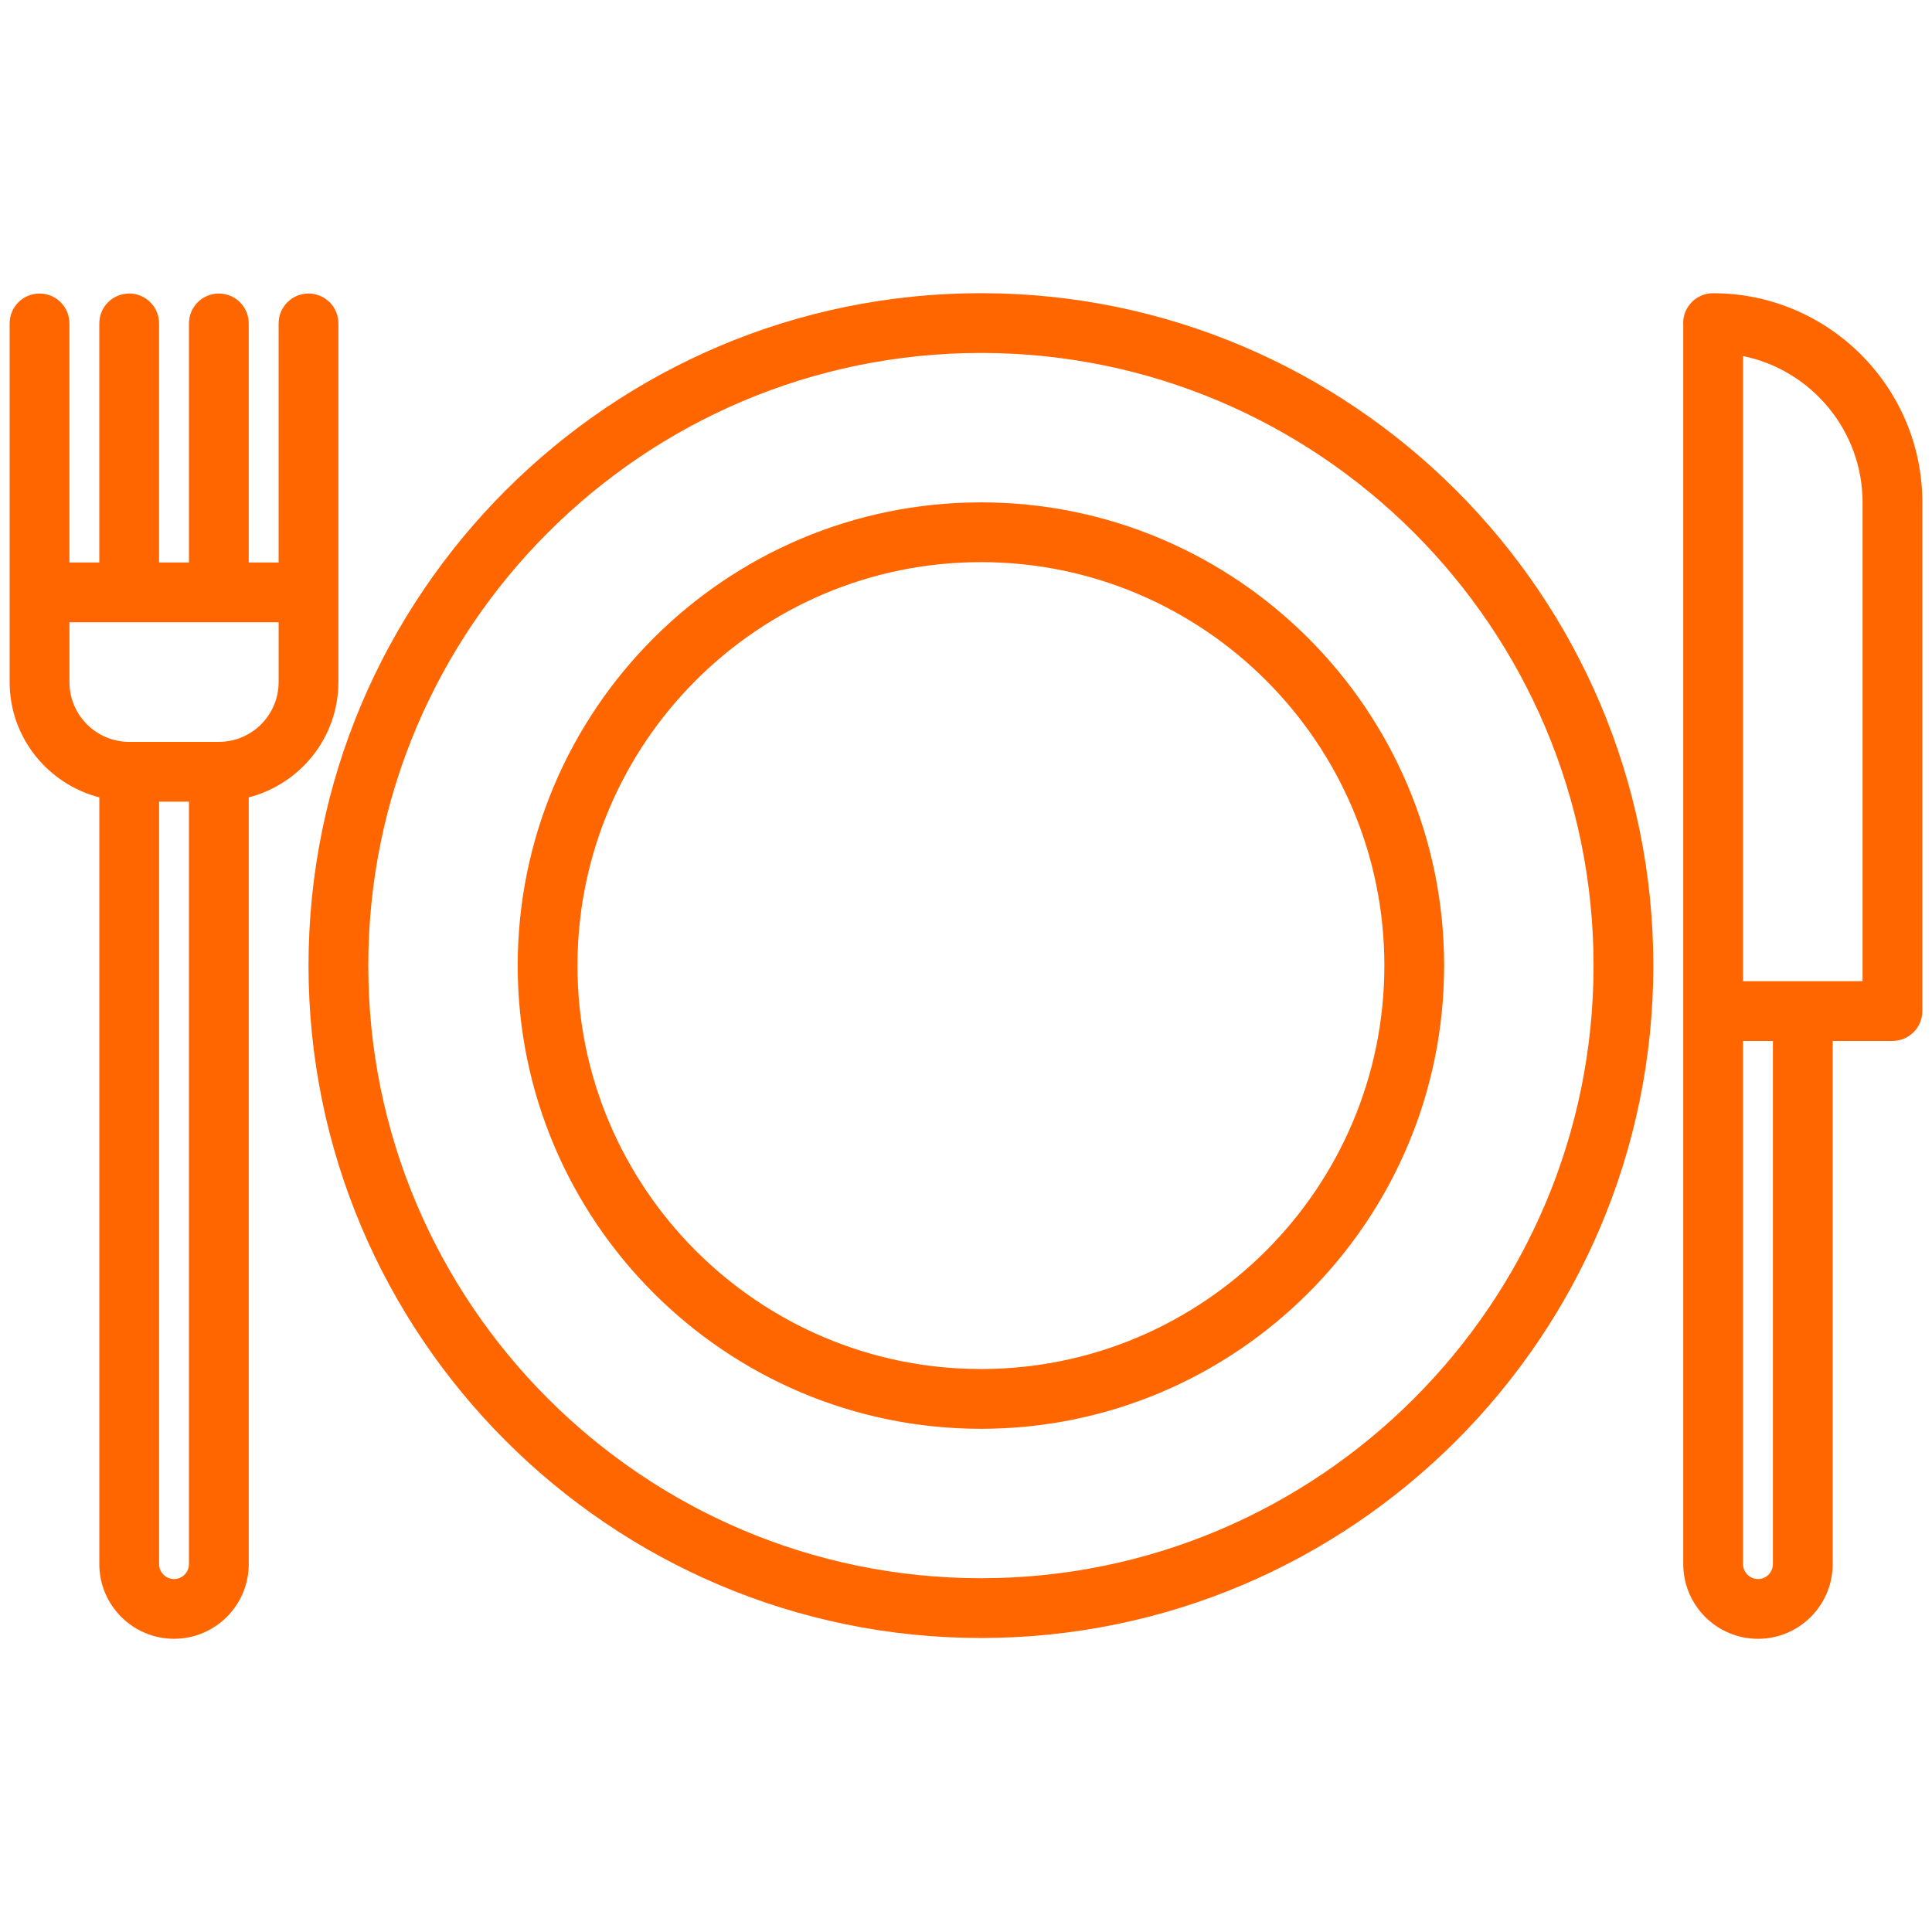
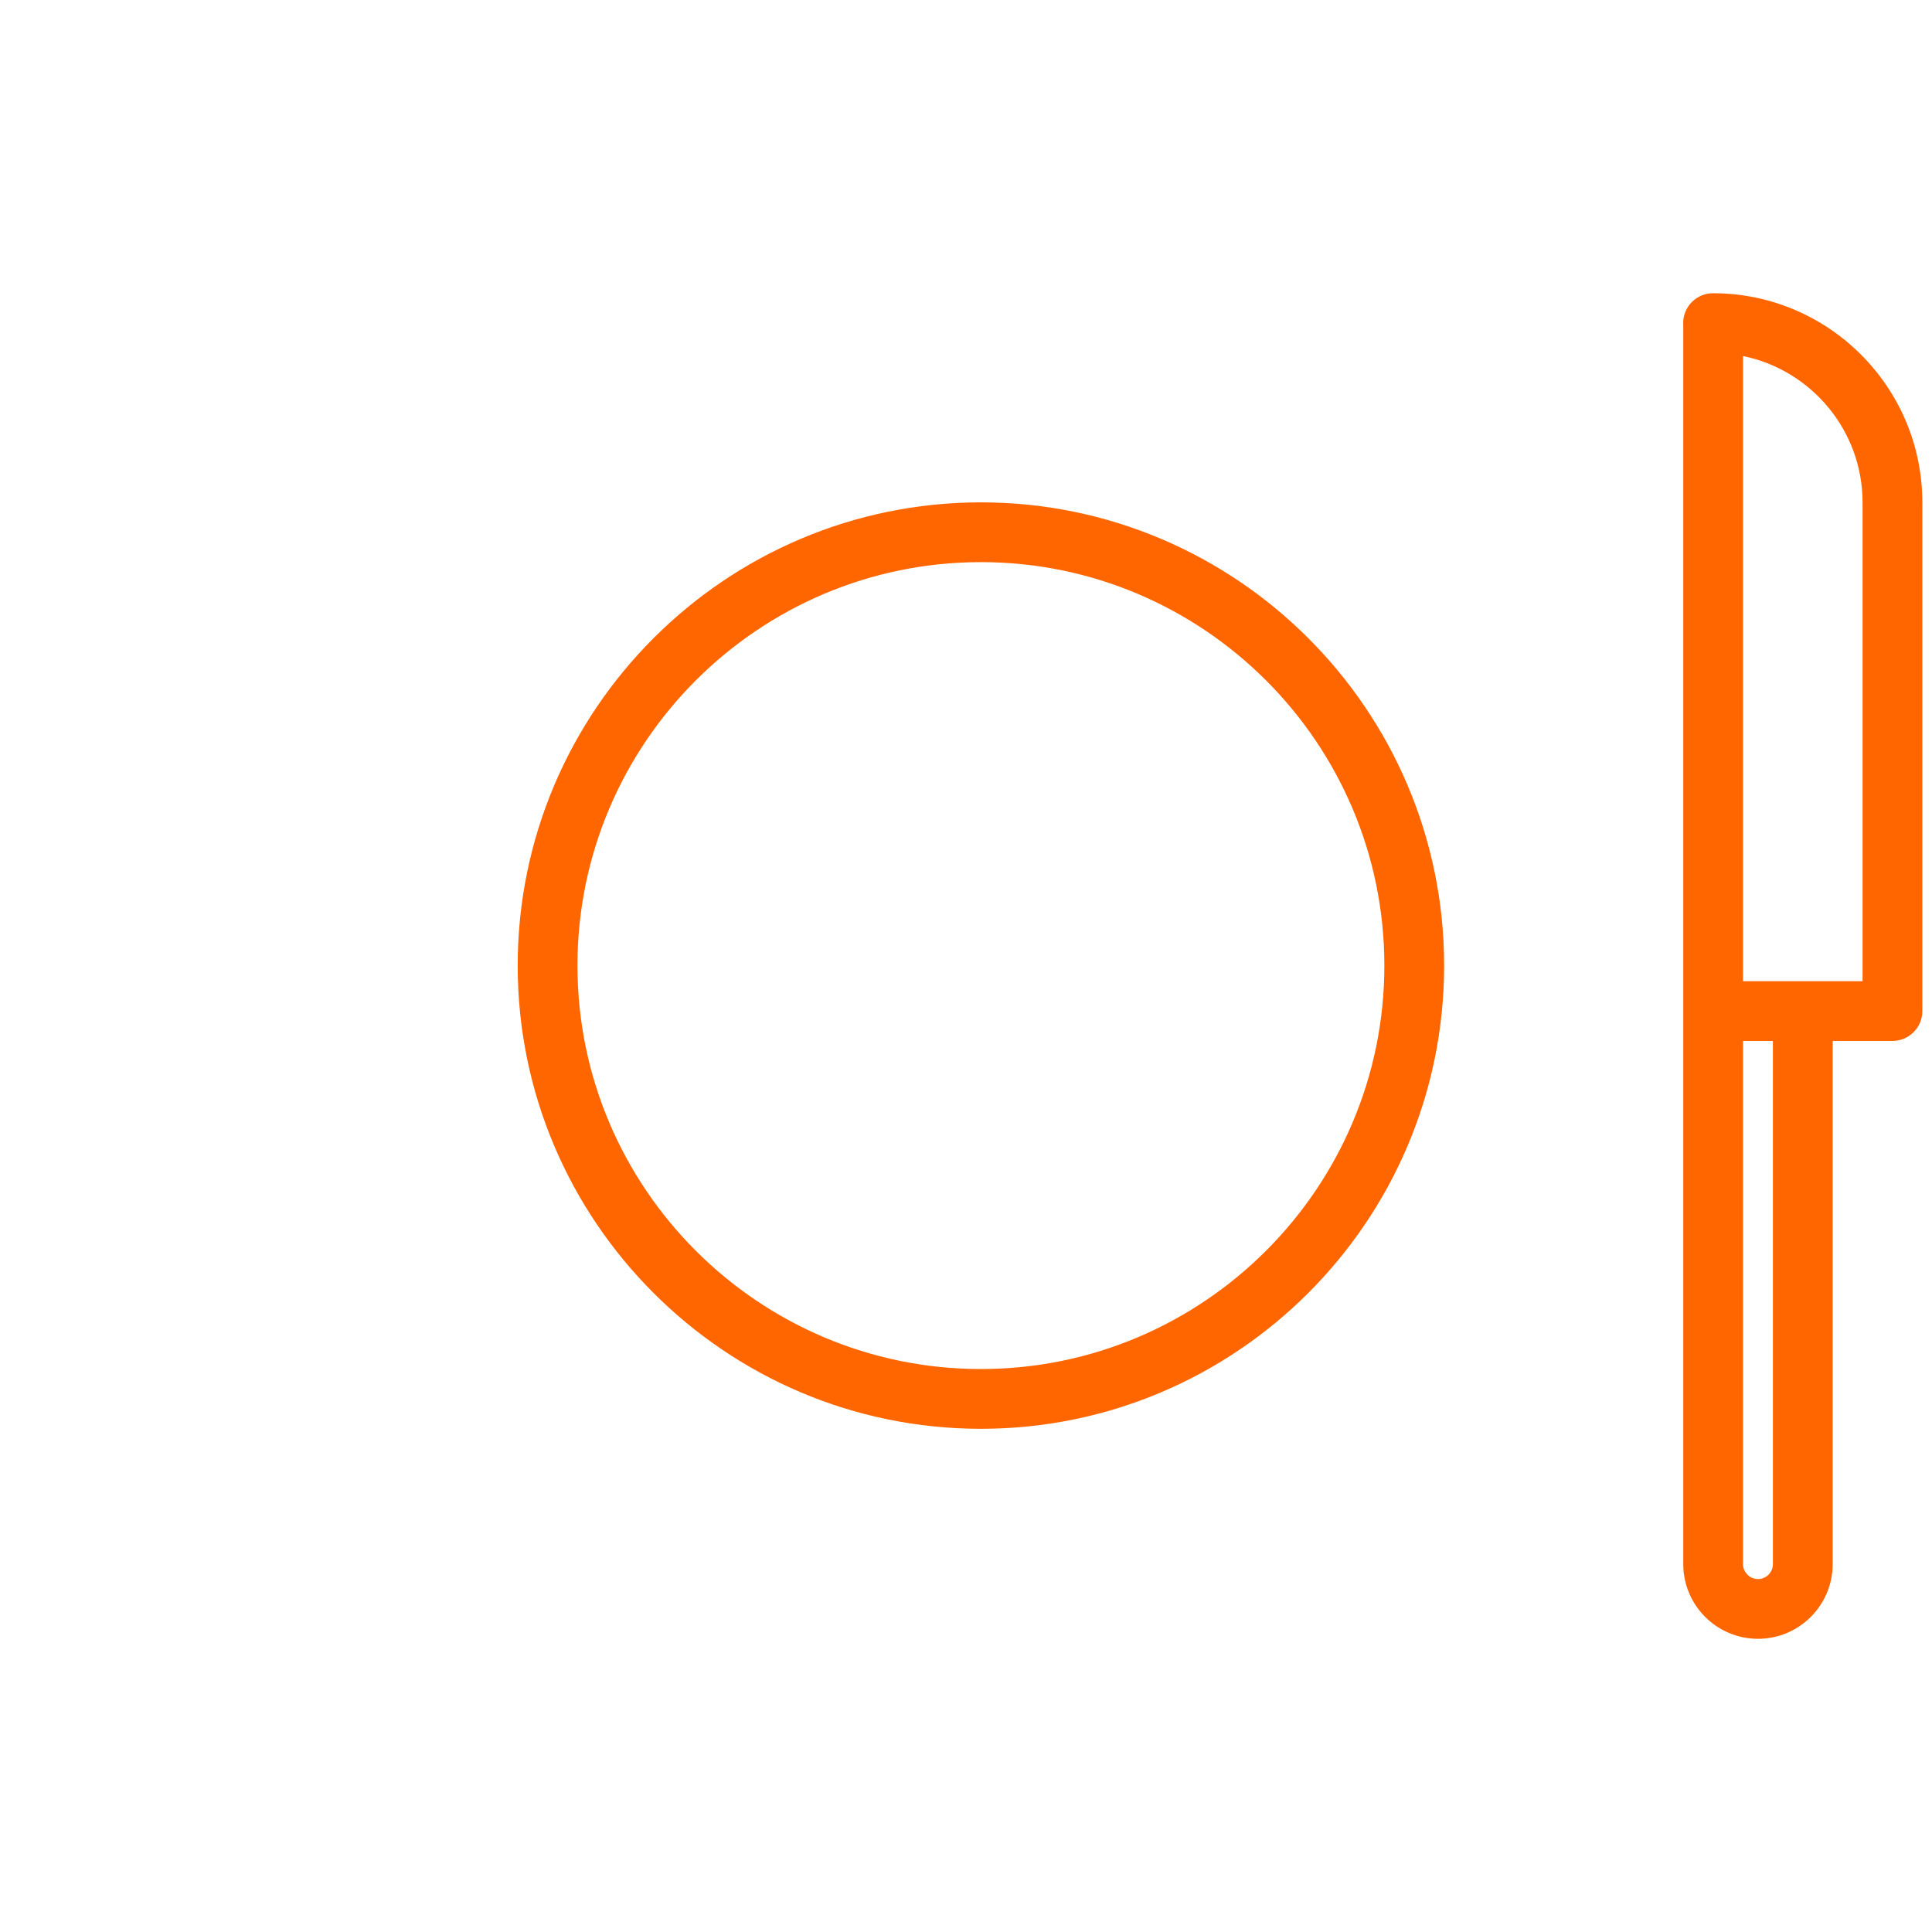
<svg xmlns="http://www.w3.org/2000/svg" version="1.1" id="icons" x="0px" y="0px" width="200px" height="200px" viewBox="156 156 200 200" enable-background="new 156 156 200 200" xml:space="preserve">
-   <path fill="#FF6600" d="M166.281,238.546v79.367c0,4.267,3.468,7.734,7.734,7.734s7.734-3.468,7.734-7.734v-79.367  c5.324-1.383,9.281-6.188,9.281-11.936v-37.13c0-1.711-1.383-3.094-3.094-3.094s-3.094,1.383-3.094,3.094v24.749h-3.094V189.48  c0-1.711-1.383-3.094-3.093-3.094c-1.711,0-3.094,1.383-3.094,3.094v24.749h-3.094V189.48c0-1.711-1.383-3.094-3.094-3.094  s-3.094,1.383-3.094,3.094v24.749h-3.093V189.48c0-1.711-1.383-3.094-3.094-3.094c-1.711,0-3.094,1.383-3.094,3.094v37.13  C157,232.358,160.957,237.163,166.281,238.546z M175.562,317.917c0,0.851-0.696,1.547-1.547,1.547c-0.851,0-1.547-0.696-1.547-1.547  v-78.932h3.094V317.917z M163.188,220.417h21.655v6.193c0,3.413-2.775,6.188-6.187,6.188h-9.281c-3.412,0-6.187-2.775-6.187-6.188  V220.417z" />
  <path fill="#FF6600" d="M333.335,186.355c-1.711,0-3.094,1.383-3.094,3.094c0,0.019,0.01,0.031,0.01,0.046v0.003v128.418  c0,4.266,3.468,7.733,7.734,7.733c4.266,0,7.733-3.468,7.733-7.733v-54.158h6.188c1.711,0,3.094-1.383,3.094-3.093v-52.648  C355,196.073,345.28,186.355,333.335,186.355z M339.531,317.917c0,0.851-0.695,1.547-1.546,1.547c-0.852,0-1.547-0.696-1.547-1.547  v-54.158h3.093V317.917z M348.812,257.572h-12.374v-64.713c7.05,1.441,12.374,7.69,12.374,15.159V257.572z" />
-   <path fill="#FF6600" d="M257.544,186.35c-38.38,0-69.607,31.228-69.607,69.607s31.228,69.607,69.607,69.607  s69.607-31.228,69.607-69.607S295.924,186.35,257.544,186.35z M257.544,319.377c-34.971,0-63.42-28.449-63.42-63.42  s28.449-63.42,63.42-63.42s63.42,28.449,63.42,63.42S292.515,319.377,257.544,319.377z" />
  <path fill="#FF6600" d="M257.544,208.005c-26.441,0-47.952,21.51-47.952,47.952s21.51,47.952,47.952,47.952  s47.951-21.511,47.951-47.952S283.985,208.005,257.544,208.005z M257.544,297.722c-23.029,0-41.765-18.736-41.765-41.765  c0-23.029,18.735-41.765,41.765-41.765s41.765,18.735,41.765,41.765C299.309,278.985,280.573,297.722,257.544,297.722z" />
</svg>